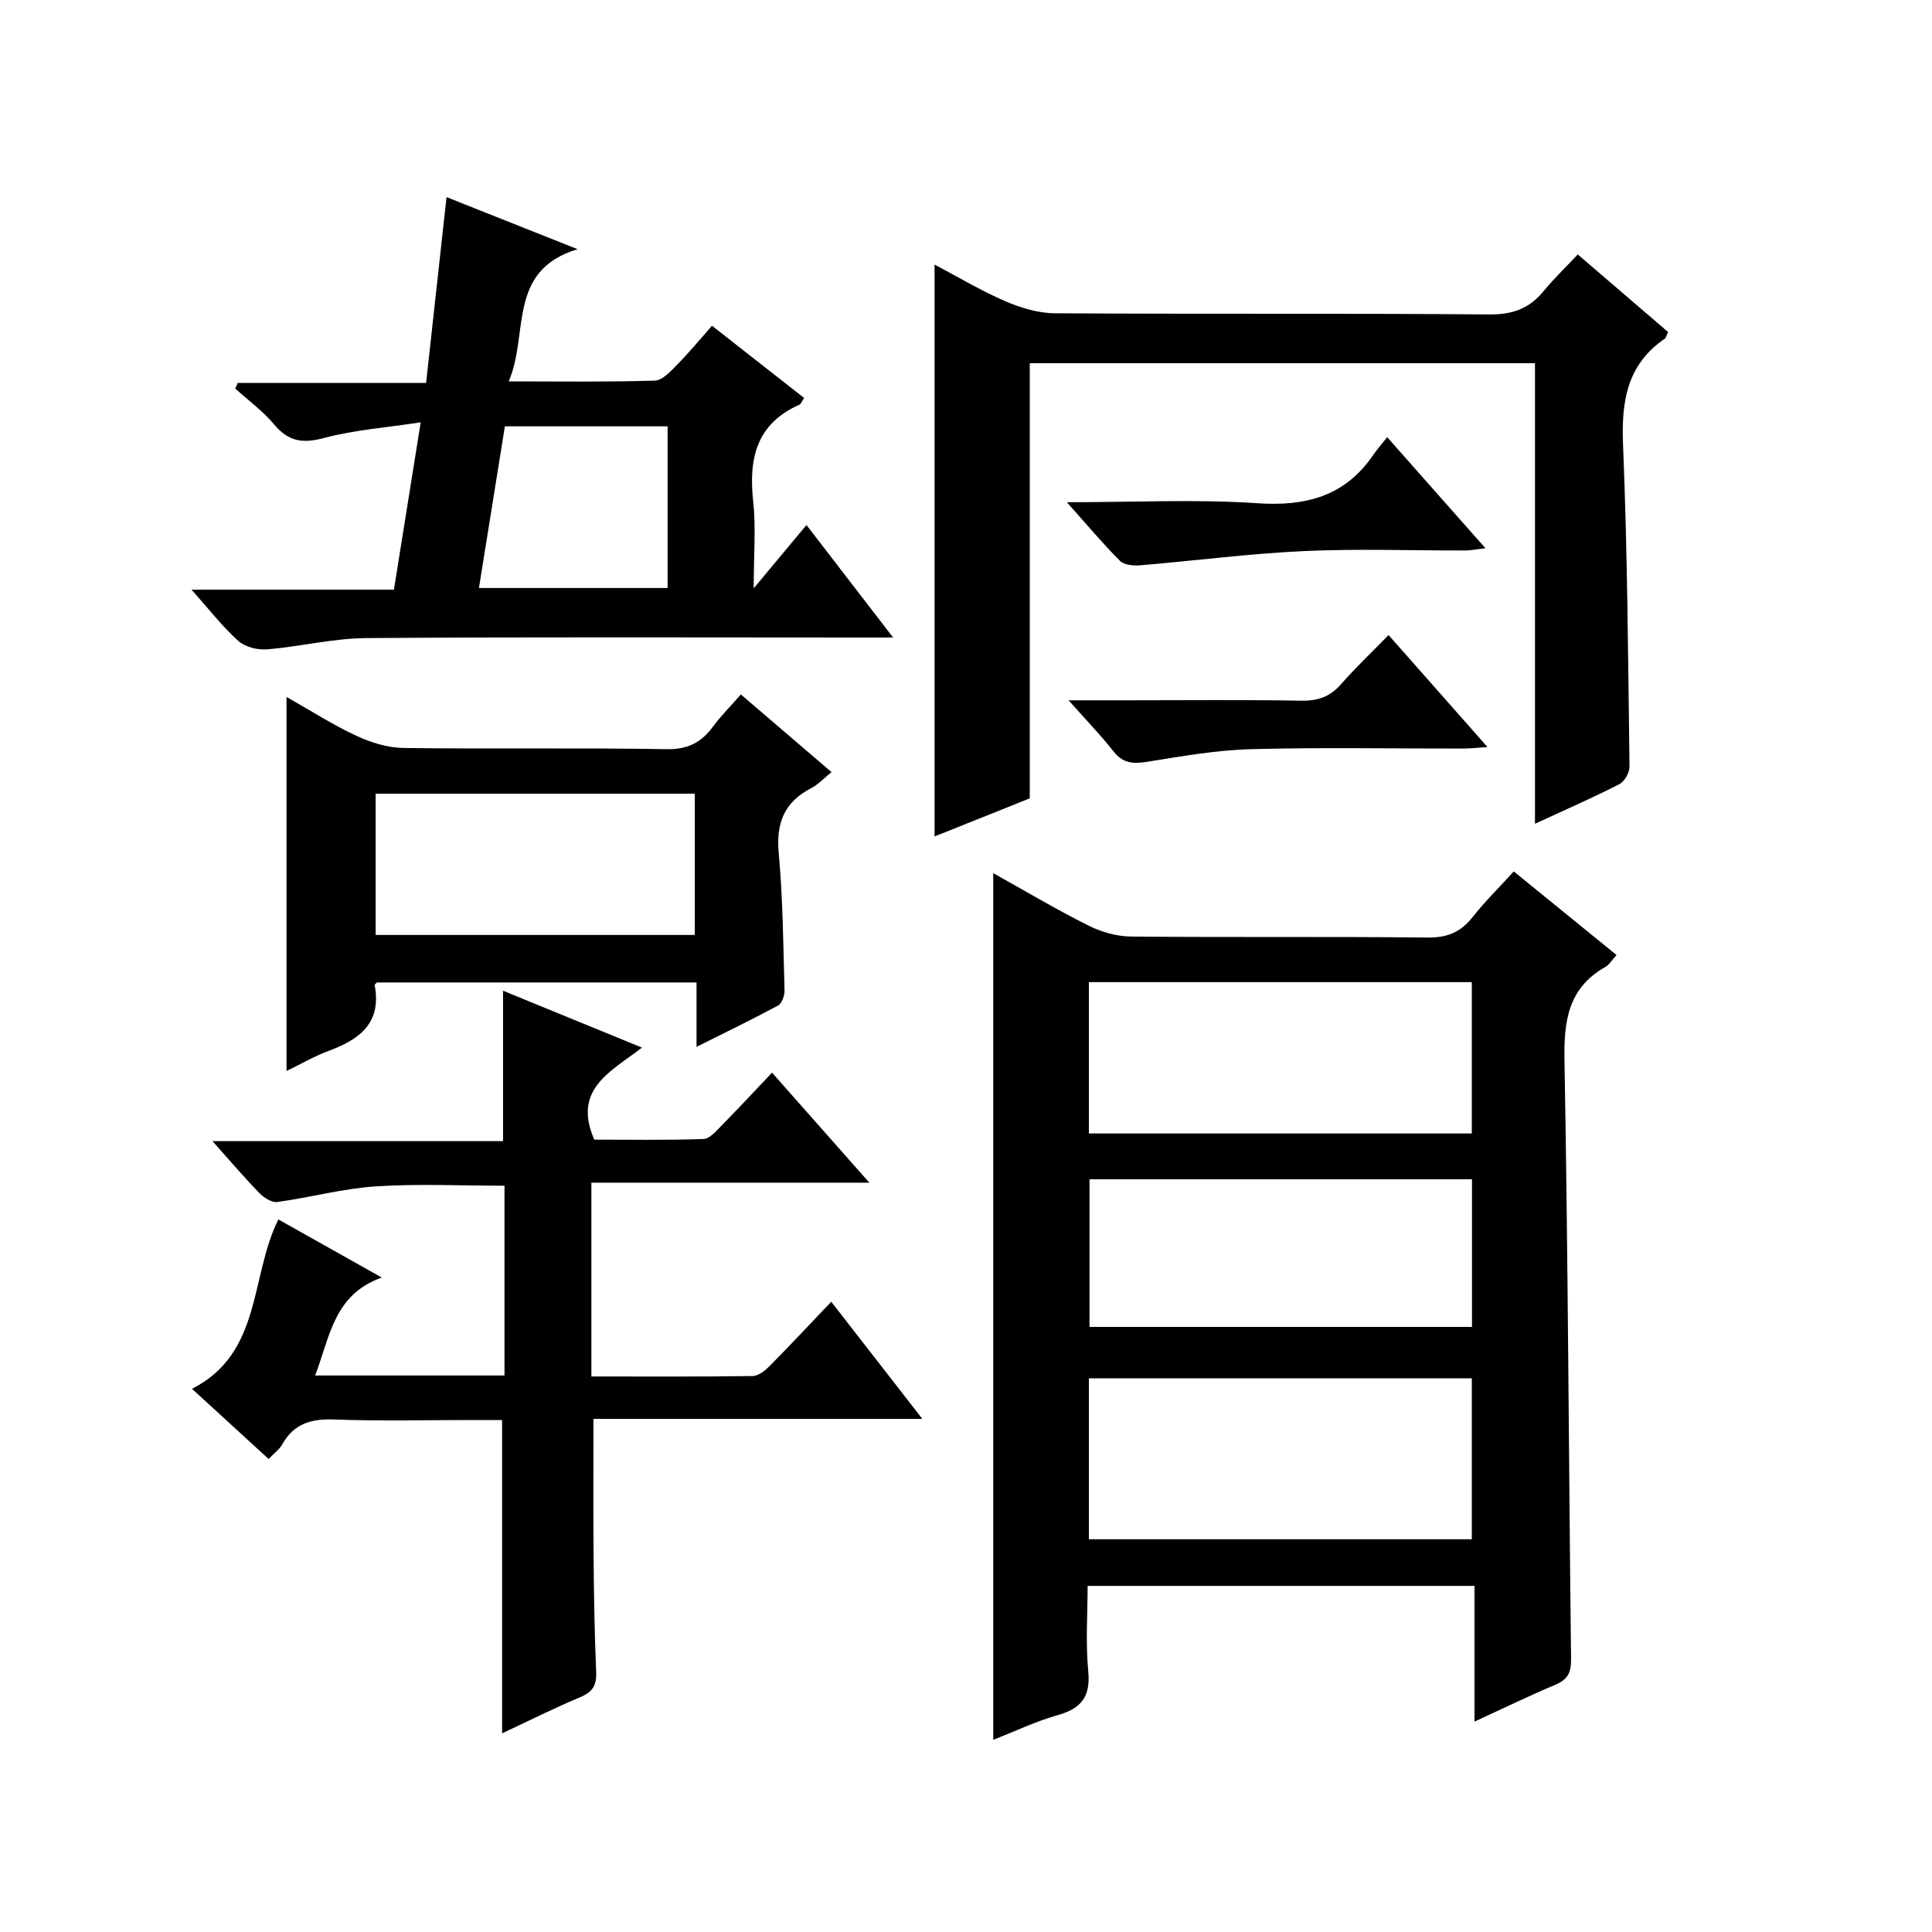
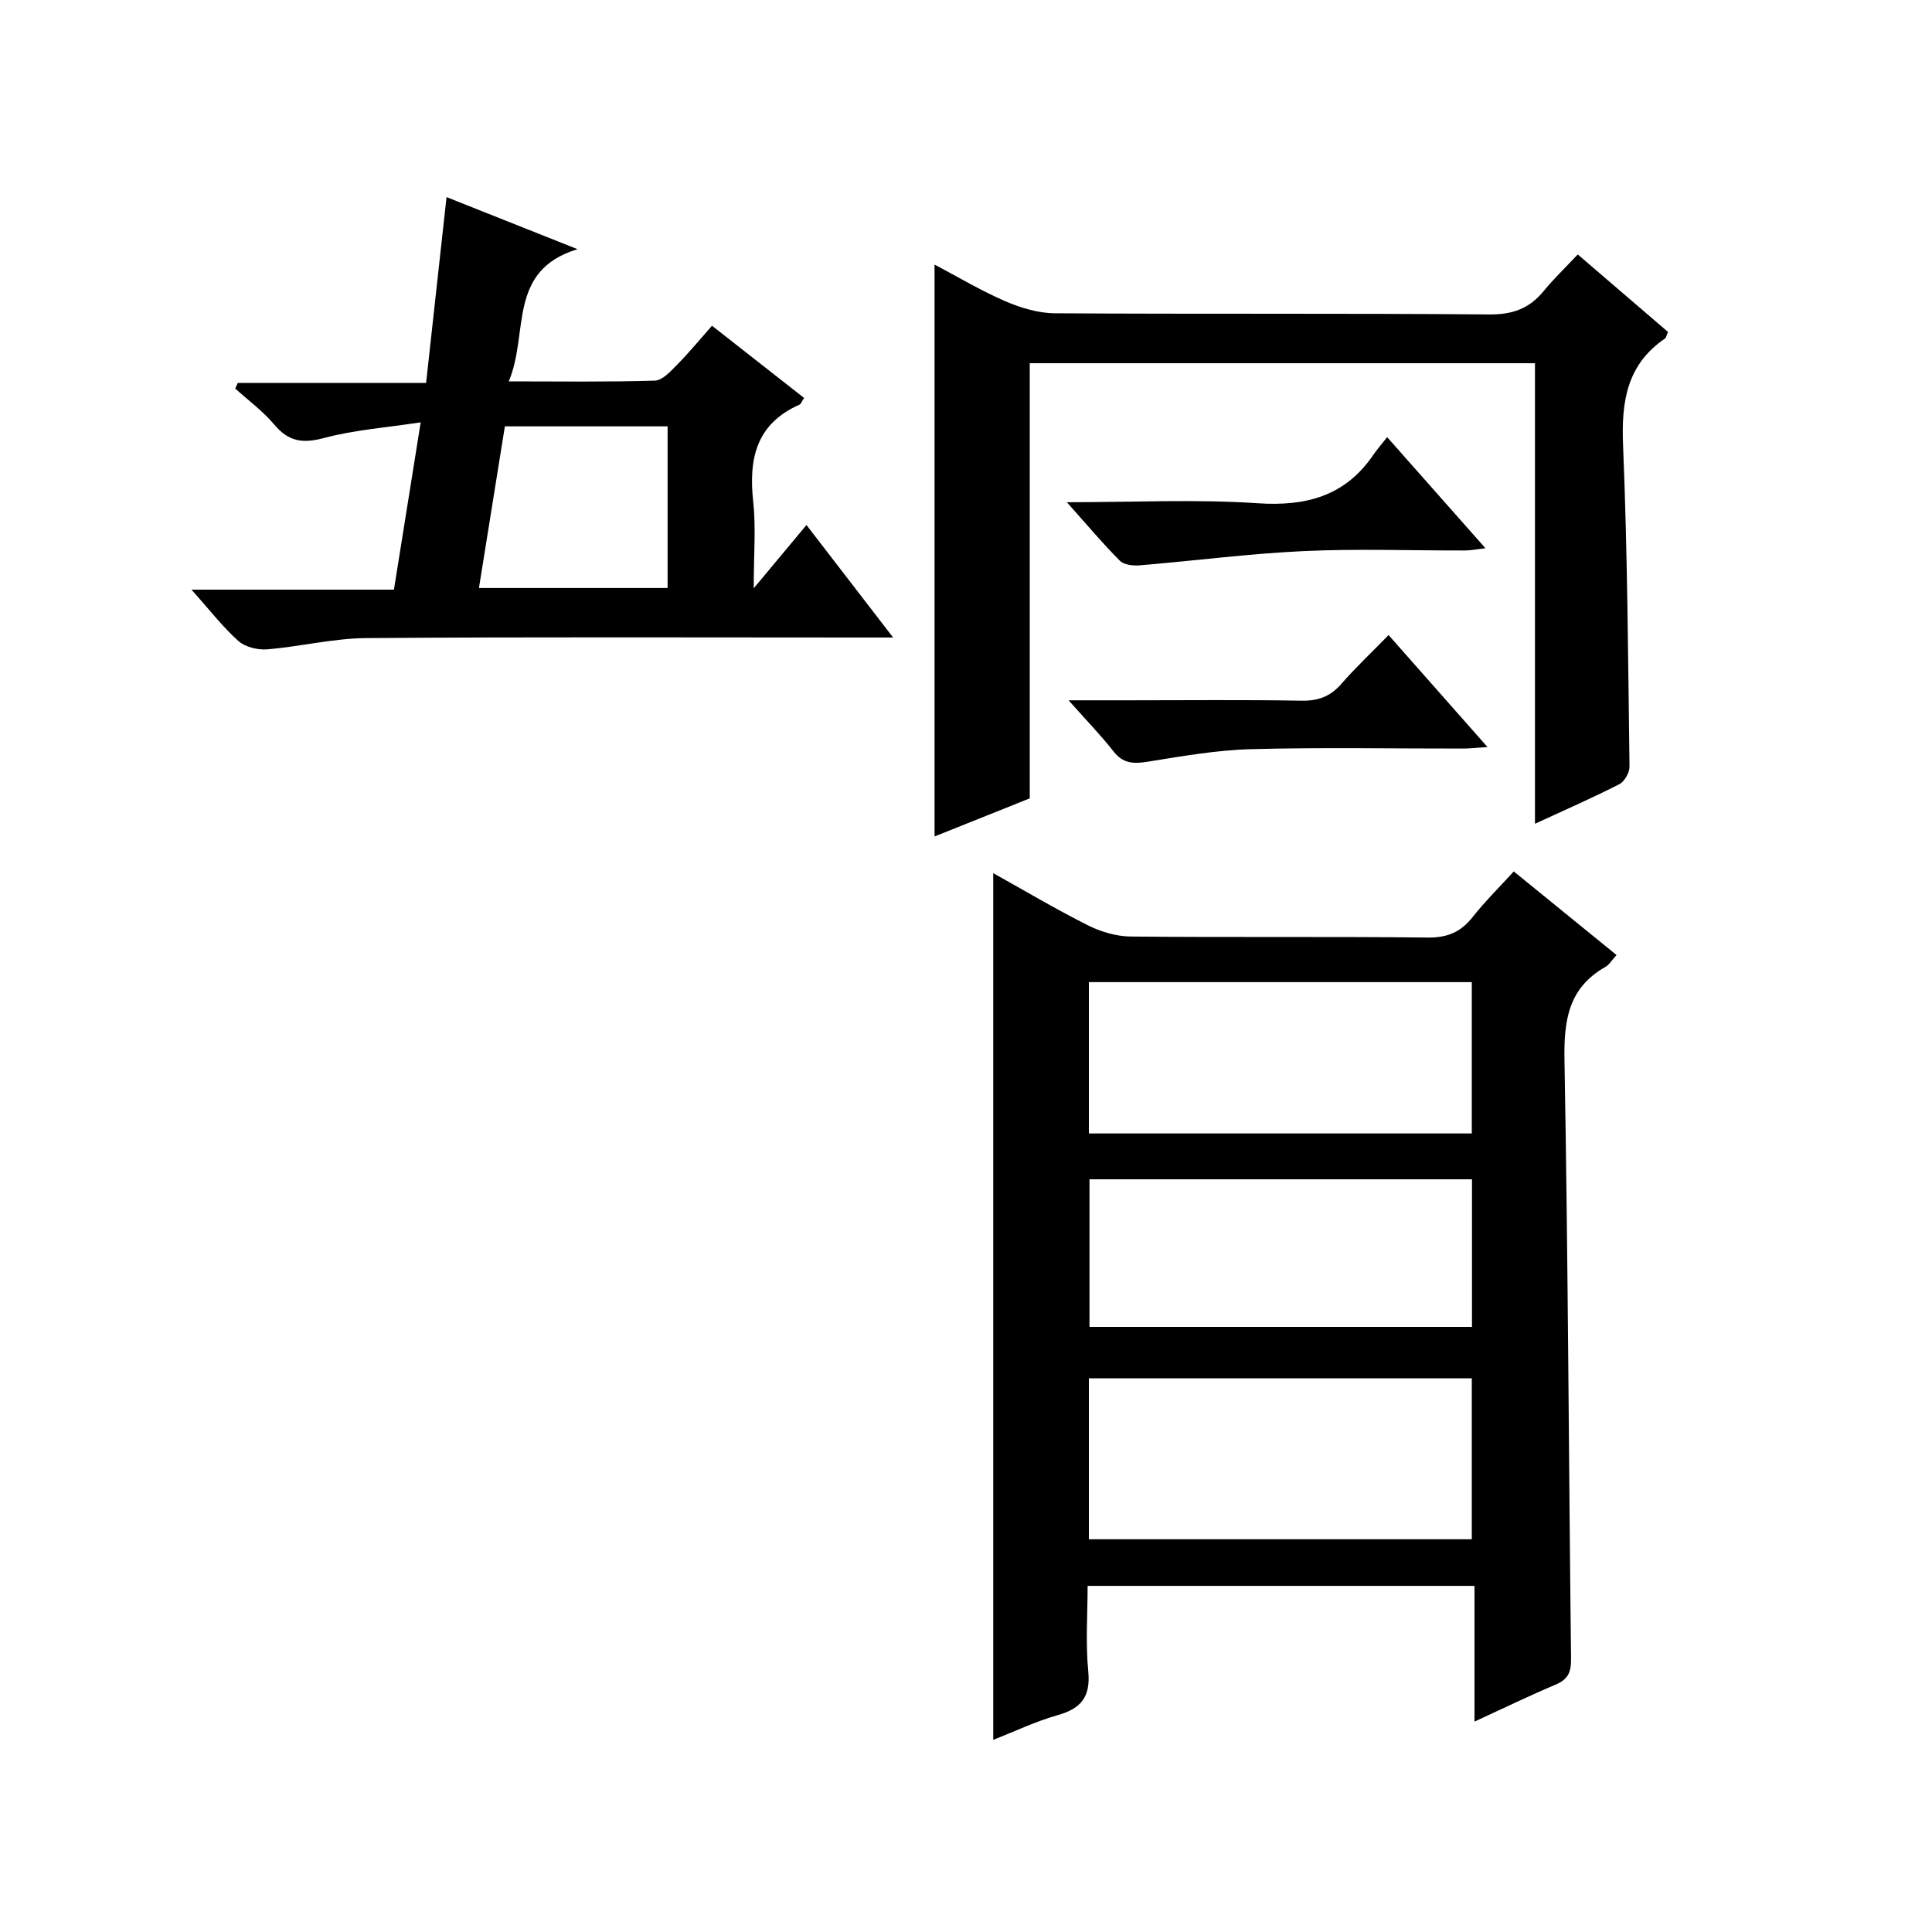
<svg xmlns="http://www.w3.org/2000/svg" version="1.1" id="ZDIC" x="0px" y="0px" viewBox="0 0 400 400" style="enable-background:new 0 0 400 400;" xml:space="preserve">
  <g>
    <path d="M205.64,180.78c6.61,3.68,12.98,7.47,19.59,10.79c2.69,1.35,5.9,2.3,8.88,2.33c20.49,0.2,40.98-0.02,61.46,0.21   c4.09,0.05,6.87-1.13,9.34-4.26c2.55-3.24,5.52-6.15,8.5-9.43c7.2,5.86,14.11,11.48,21.28,17.31c-0.99,1.08-1.51,2.01-2.31,2.46   c-7.71,4.36-8.62,11.13-8.47,19.35c0.74,41.29,0.88,82.59,1.36,123.89c0.03,2.74-0.59,4.24-3.15,5.33   c-5.44,2.3-10.76,4.88-16.84,7.68c0-9.73,0-18.76,0-28.1c-26.79,0-53.04,0-80.1,0c0,5.83-0.44,11.79,0.13,17.66   c0.51,5.27-1.43,7.72-6.32,9.1c-4.54,1.28-8.86,3.36-13.35,5.11C205.64,300.27,205.64,240.81,205.64,180.78z M225.44,318.69   c26.62,0,52.99,0,79.28,0c0-11.38,0-22.42,0-33.33c-26.66,0-52.9,0-79.28,0C225.44,296.62,225.44,307.54,225.44,318.69z    M225.44,234.67c26.62,0,52.98,0,79.28,0c0-10.71,0-21.08,0-31.33c-26.66,0-52.9,0-79.28,0   C225.44,213.94,225.44,224.19,225.44,234.67z M225.57,244.16c0,10.51,0,20.55,0,30.56c26.64,0,52.89,0,79.19,0   c0-10.34,0-20.38,0-30.56C278.25,244.16,252.12,244.16,225.57,244.16z" />
-     <path d="M65.24,284.78c13.37,0,26.14,0,39.21,0c0-13.15,0-26.07,0-39.29c-8.93,0-17.85-0.44-26.69,0.14   c-6.82,0.45-13.54,2.3-20.34,3.23c-1.15,0.16-2.78-0.88-3.71-1.84c-3.13-3.21-6.04-6.64-9.72-10.76c20.56,0,40.35,0,60.16,0   c0-10.75,0-20.81,0-31.14c9.21,3.77,18.57,7.6,28.77,11.78c-6.5,5-14.44,8.61-9.88,19.05c7.09,0,14.86,0.14,22.61-0.13   c1.32-0.05,2.7-1.73,3.83-2.87c3.37-3.42,6.63-6.95,10.36-10.87c6.87,7.76,13.18,14.9,20.15,22.78c-19.72,0-38.44,0-57.55,0   c0,13.46,0,26.51,0,40.13c11.18,0,22.29,0.07,33.4-0.1c1.24-0.02,2.66-1.21,3.64-2.21c4.21-4.25,8.29-8.63,12.62-13.17   c6.43,8.27,12.34,15.87,18.86,24.25c-23.26,0-45.74,0-68.09,0c0,9.74-0.06,18.83,0.02,27.93c0.07,8.16,0.19,16.32,0.54,24.48   c0.12,2.74-0.73,4.13-3.28,5.2c-5.45,2.29-10.75,4.95-16.2,7.5c0-21.62,0-42.82,0-64.87c-1.7,0-3.94,0-6.18,0   c-9.5,0-19,0.25-28.49-0.11c-4.76-0.18-8.39,0.79-10.82,5.11c-0.62,1.11-1.76,1.93-2.84,3.07c-5.29-4.85-10.43-9.55-15.87-14.53   c14.57-7.42,11.96-23.2,17.88-35.07c6.81,3.82,13.59,7.63,21.42,12.03C69.11,268.01,68.34,276.72,65.24,284.78z" />
    <path d="M345.35,68.73c-0.36,0.8-0.41,1.21-0.64,1.36c-7.94,5.43-9.05,13.12-8.67,22.15c0.91,22.13,1.04,44.3,1.33,66.46   c0.02,1.25-1.03,3.11-2.11,3.66c-5.41,2.77-11,5.21-17.46,8.19c0-32.17,0-63.65,0-95.35c-35.25,0-69.69,0-104.6,0   c0,30.03,0,59.95,0,90.09c-6.69,2.68-13.05,5.22-19.71,7.89c0-39.58,0-78.72,0-118.4c4.95,2.61,9.62,5.41,14.57,7.55   c3.22,1.39,6.86,2.51,10.31,2.53c30,0.19,60.01-0.01,90.01,0.24c4.8,0.04,8.25-1.22,11.21-4.83c2.1-2.56,4.51-4.86,7.07-7.59   C333.22,58.31,339.34,63.57,345.35,68.73z" />
    <path d="M81.56,122.08c1.87-11.68,3.6-22.52,5.54-34.64C80.05,88.52,73.37,89,67.01,90.7c-4.42,1.18-7.32,0.68-10.25-2.82   c-2.33-2.78-5.35-4.98-8.06-7.44c0.18-0.39,0.35-0.77,0.53-1.16c12.82,0,25.65,0,38.99,0c1.43-12.99,2.8-25.46,4.23-38.47   c8.95,3.56,17.49,6.95,27.12,10.78c-14.67,4.46-10.01,17.47-14.24,27.37c10.67,0,20.47,0.15,30.26-0.16   c1.6-0.05,3.3-1.98,4.65-3.34c2.44-2.48,4.66-5.18,7.17-8.02c6.83,5.35,12.93,10.13,19.07,14.95c-0.44,0.64-0.62,1.24-1,1.41   c-8.92,3.96-10.5,11.18-9.54,20.01c0.59,5.4,0.11,10.91,0.11,17.99c4.12-4.94,7.31-8.77,10.92-13.1   c5.84,7.58,11.47,14.9,17.94,23.29c-2.74,0-4.43,0-6.12,0c-34.32,0-68.64-0.14-102.96,0.12c-6.85,0.05-13.67,1.77-20.54,2.33   c-1.96,0.16-4.55-0.48-5.96-1.75c-3.28-2.95-6.02-6.51-9.68-10.61C54.15,122.08,67.69,122.08,81.56,122.08z M99.16,121.74   c13.38,0,26.1,0,39.06,0c0-11.3,0-22.34,0-33.47c-11.37,0-22.42,0-33.69,0C102.73,99.45,100.98,110.39,99.16,121.74z" />
-     <path d="M153.39,143.78c6.37,5.45,12.3,10.54,18.77,16.08c-1.55,1.24-2.76,2.58-4.26,3.35c-5.57,2.89-7.24,7.24-6.67,13.44   c0.86,9.43,0.93,18.93,1.2,28.41c0.03,1.06-0.54,2.68-1.34,3.12c-5.35,2.89-10.84,5.54-16.88,8.56c0-4.77,0-8.84,0-13.33   c-22.27,0-44.15,0-66.17,0c-0.08,0.09-0.5,0.38-0.46,0.58c1.46,7.78-3.1,11.21-9.5,13.57c-3.05,1.12-5.89,2.8-8.76,4.18   c0-25.83,0-51.35,0-77.45c4.94,2.8,9.53,5.75,14.43,8.03c3.01,1.41,6.49,2.5,9.78,2.54c18.15,0.24,36.3-0.07,54.45,0.25   c4.38,0.08,7.17-1.35,9.61-4.64C149.24,148.23,151.25,146.22,153.39,143.78z M143.85,164.33c-22.35,0-44.21,0-66.08,0   c0,10.04,0,19.73,0,29.24c22.31,0,44.17,0,66.08,0C143.85,183.68,143.85,174.21,143.85,164.33z" />
    <path d="M220.88,103.98c13.96,0,26.76-0.65,39.46,0.21c10.11,0.68,18.17-1.48,24.01-10.04c0.75-1.1,1.64-2.11,2.85-3.64   c6.93,7.83,13.36,15.1,20.35,23c-1.87,0.21-3.05,0.46-4.24,0.46c-11.15,0.03-22.33-0.39-33.45,0.13   c-11.33,0.53-22.61,2.01-33.92,2.95c-1.36,0.11-3.24-0.1-4.09-0.96C228.34,112.57,225.13,108.74,220.88,103.98z" />
    <path d="M287.49,131.48c6.98,7.91,13.44,15.23,20.48,23.19c-2.22,0.14-3.61,0.3-5.01,0.31c-14.66,0.02-29.32-0.27-43.96,0.13   c-7.18,0.19-14.36,1.47-21.48,2.61c-2.89,0.46-5.02,0.35-6.98-2.15c-2.63-3.36-5.63-6.44-9.3-10.58c4.8,0,8.53,0,12.26,0   c11.99,0,23.98-0.13,35.97,0.08c3.47,0.06,5.97-0.87,8.24-3.48C280.66,138.21,283.94,135.13,287.49,131.48z" />
  </g>
</svg>